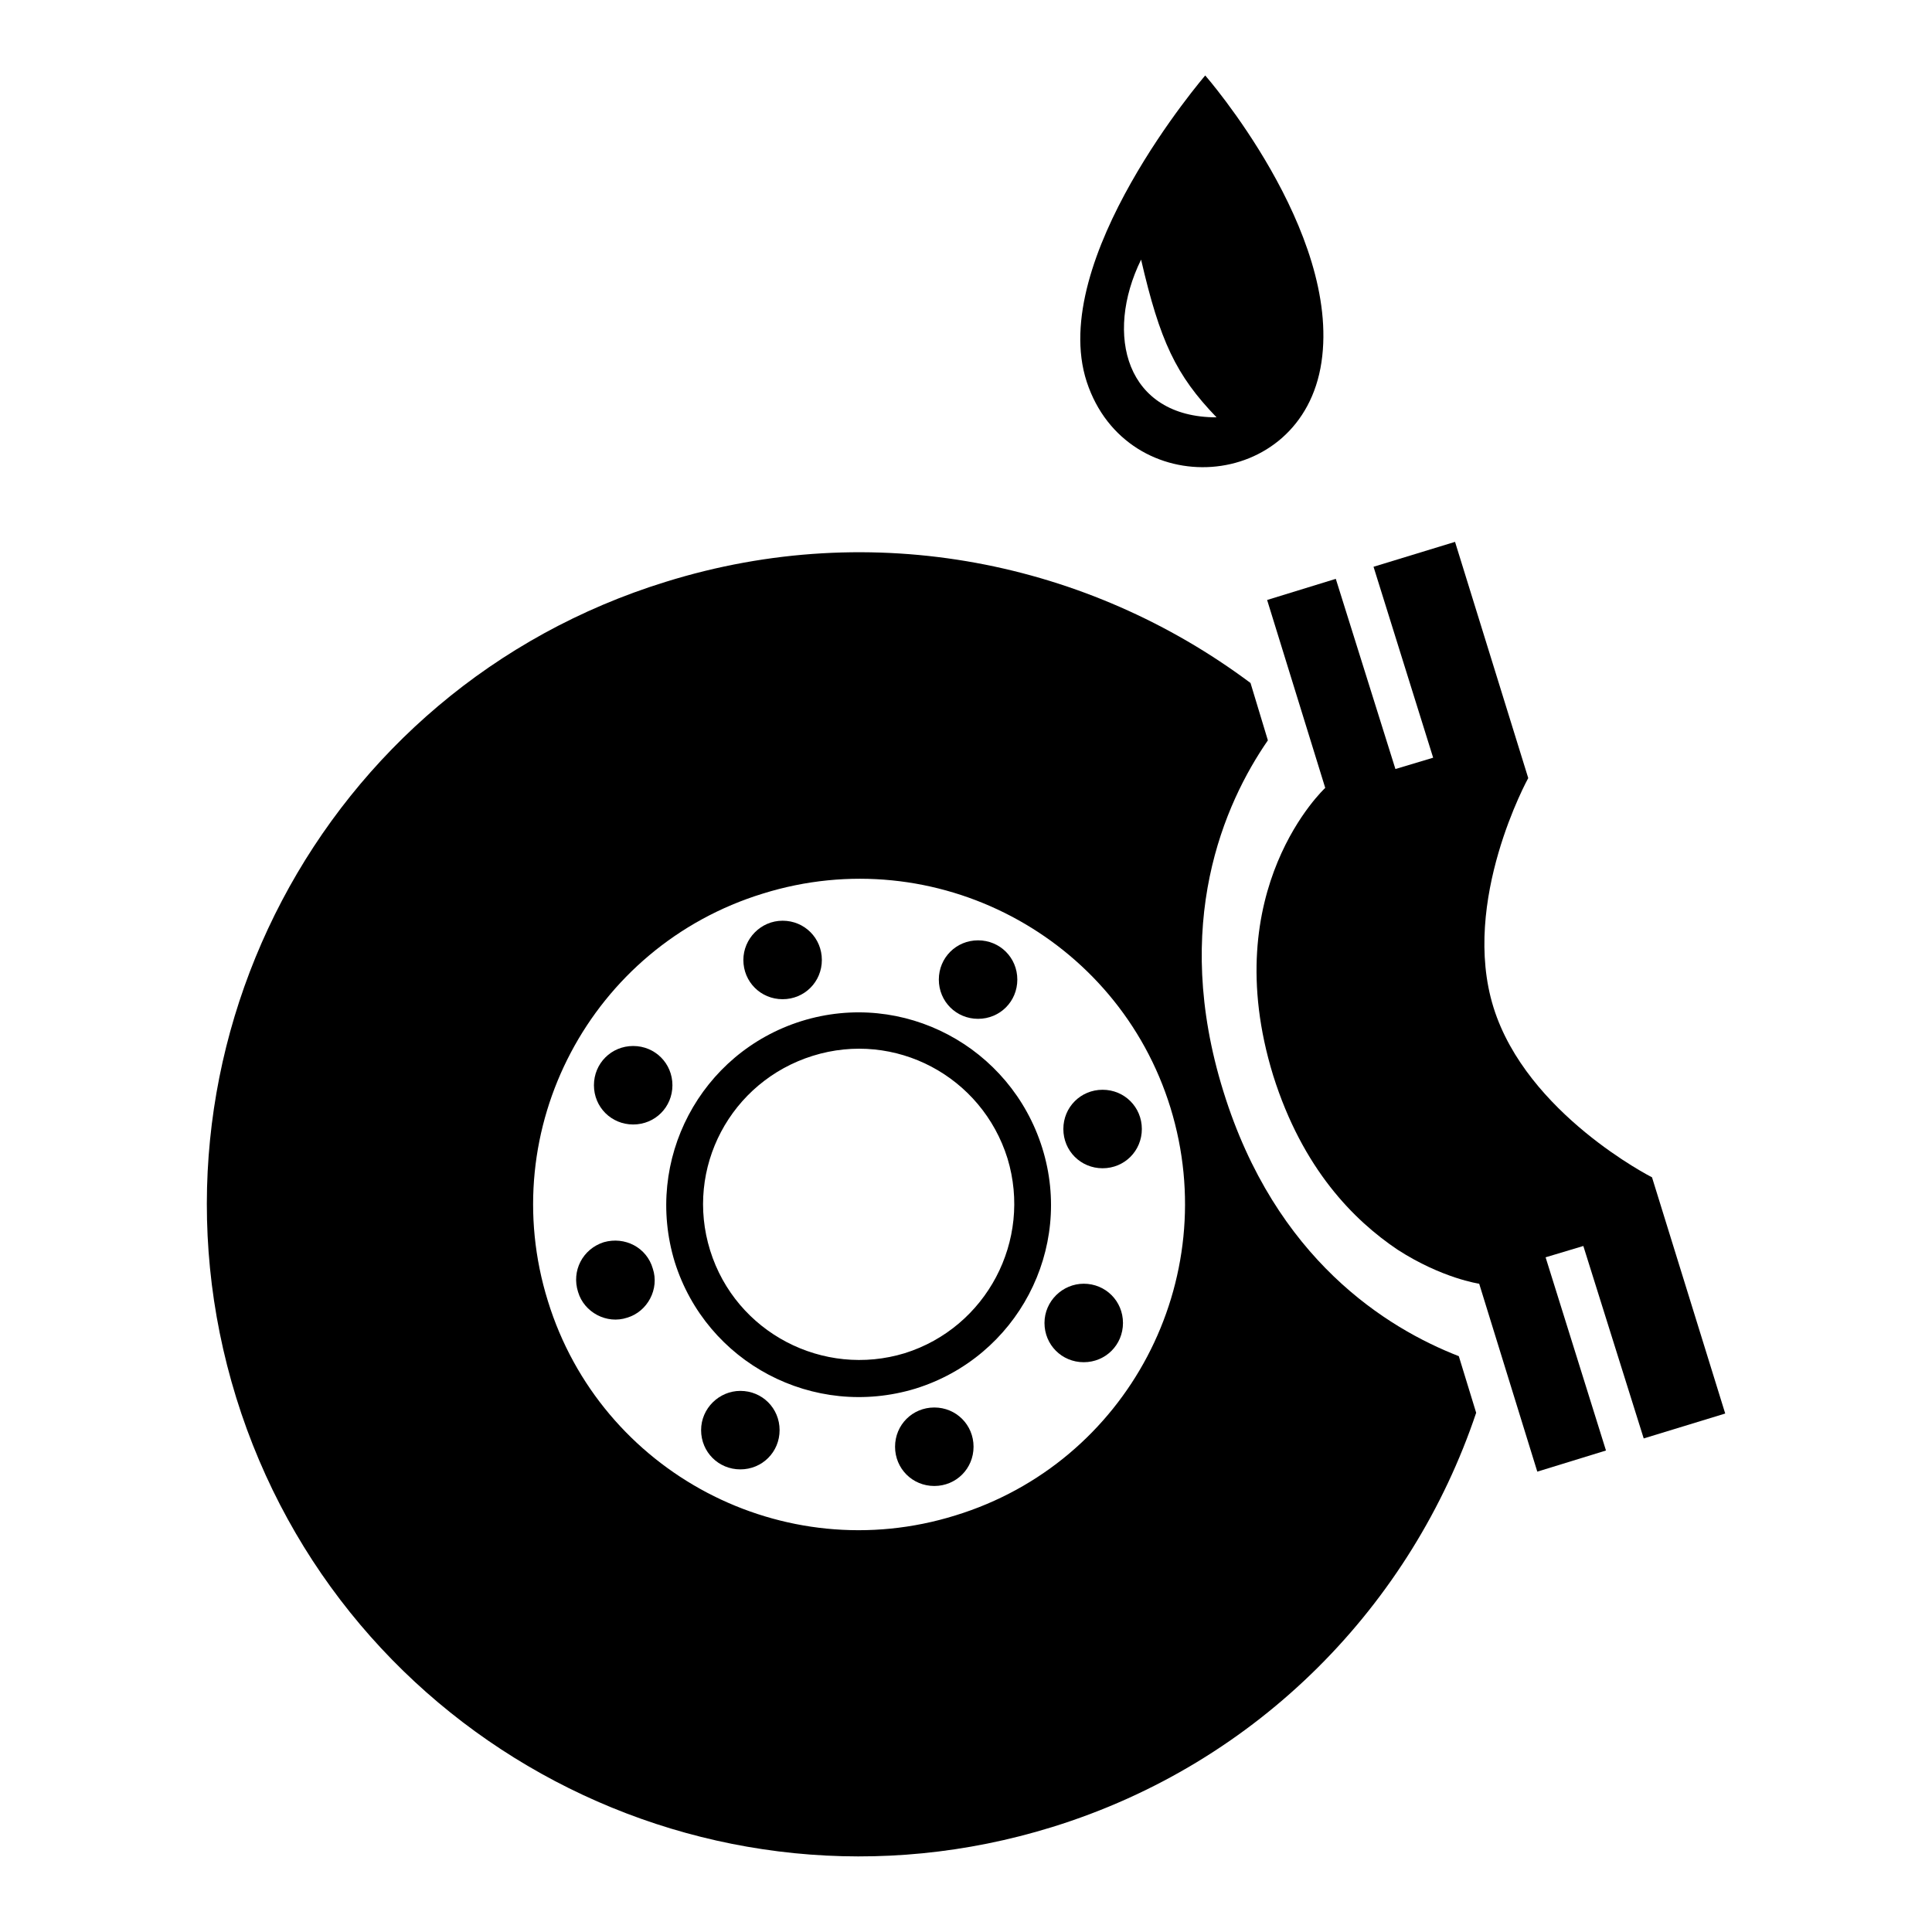
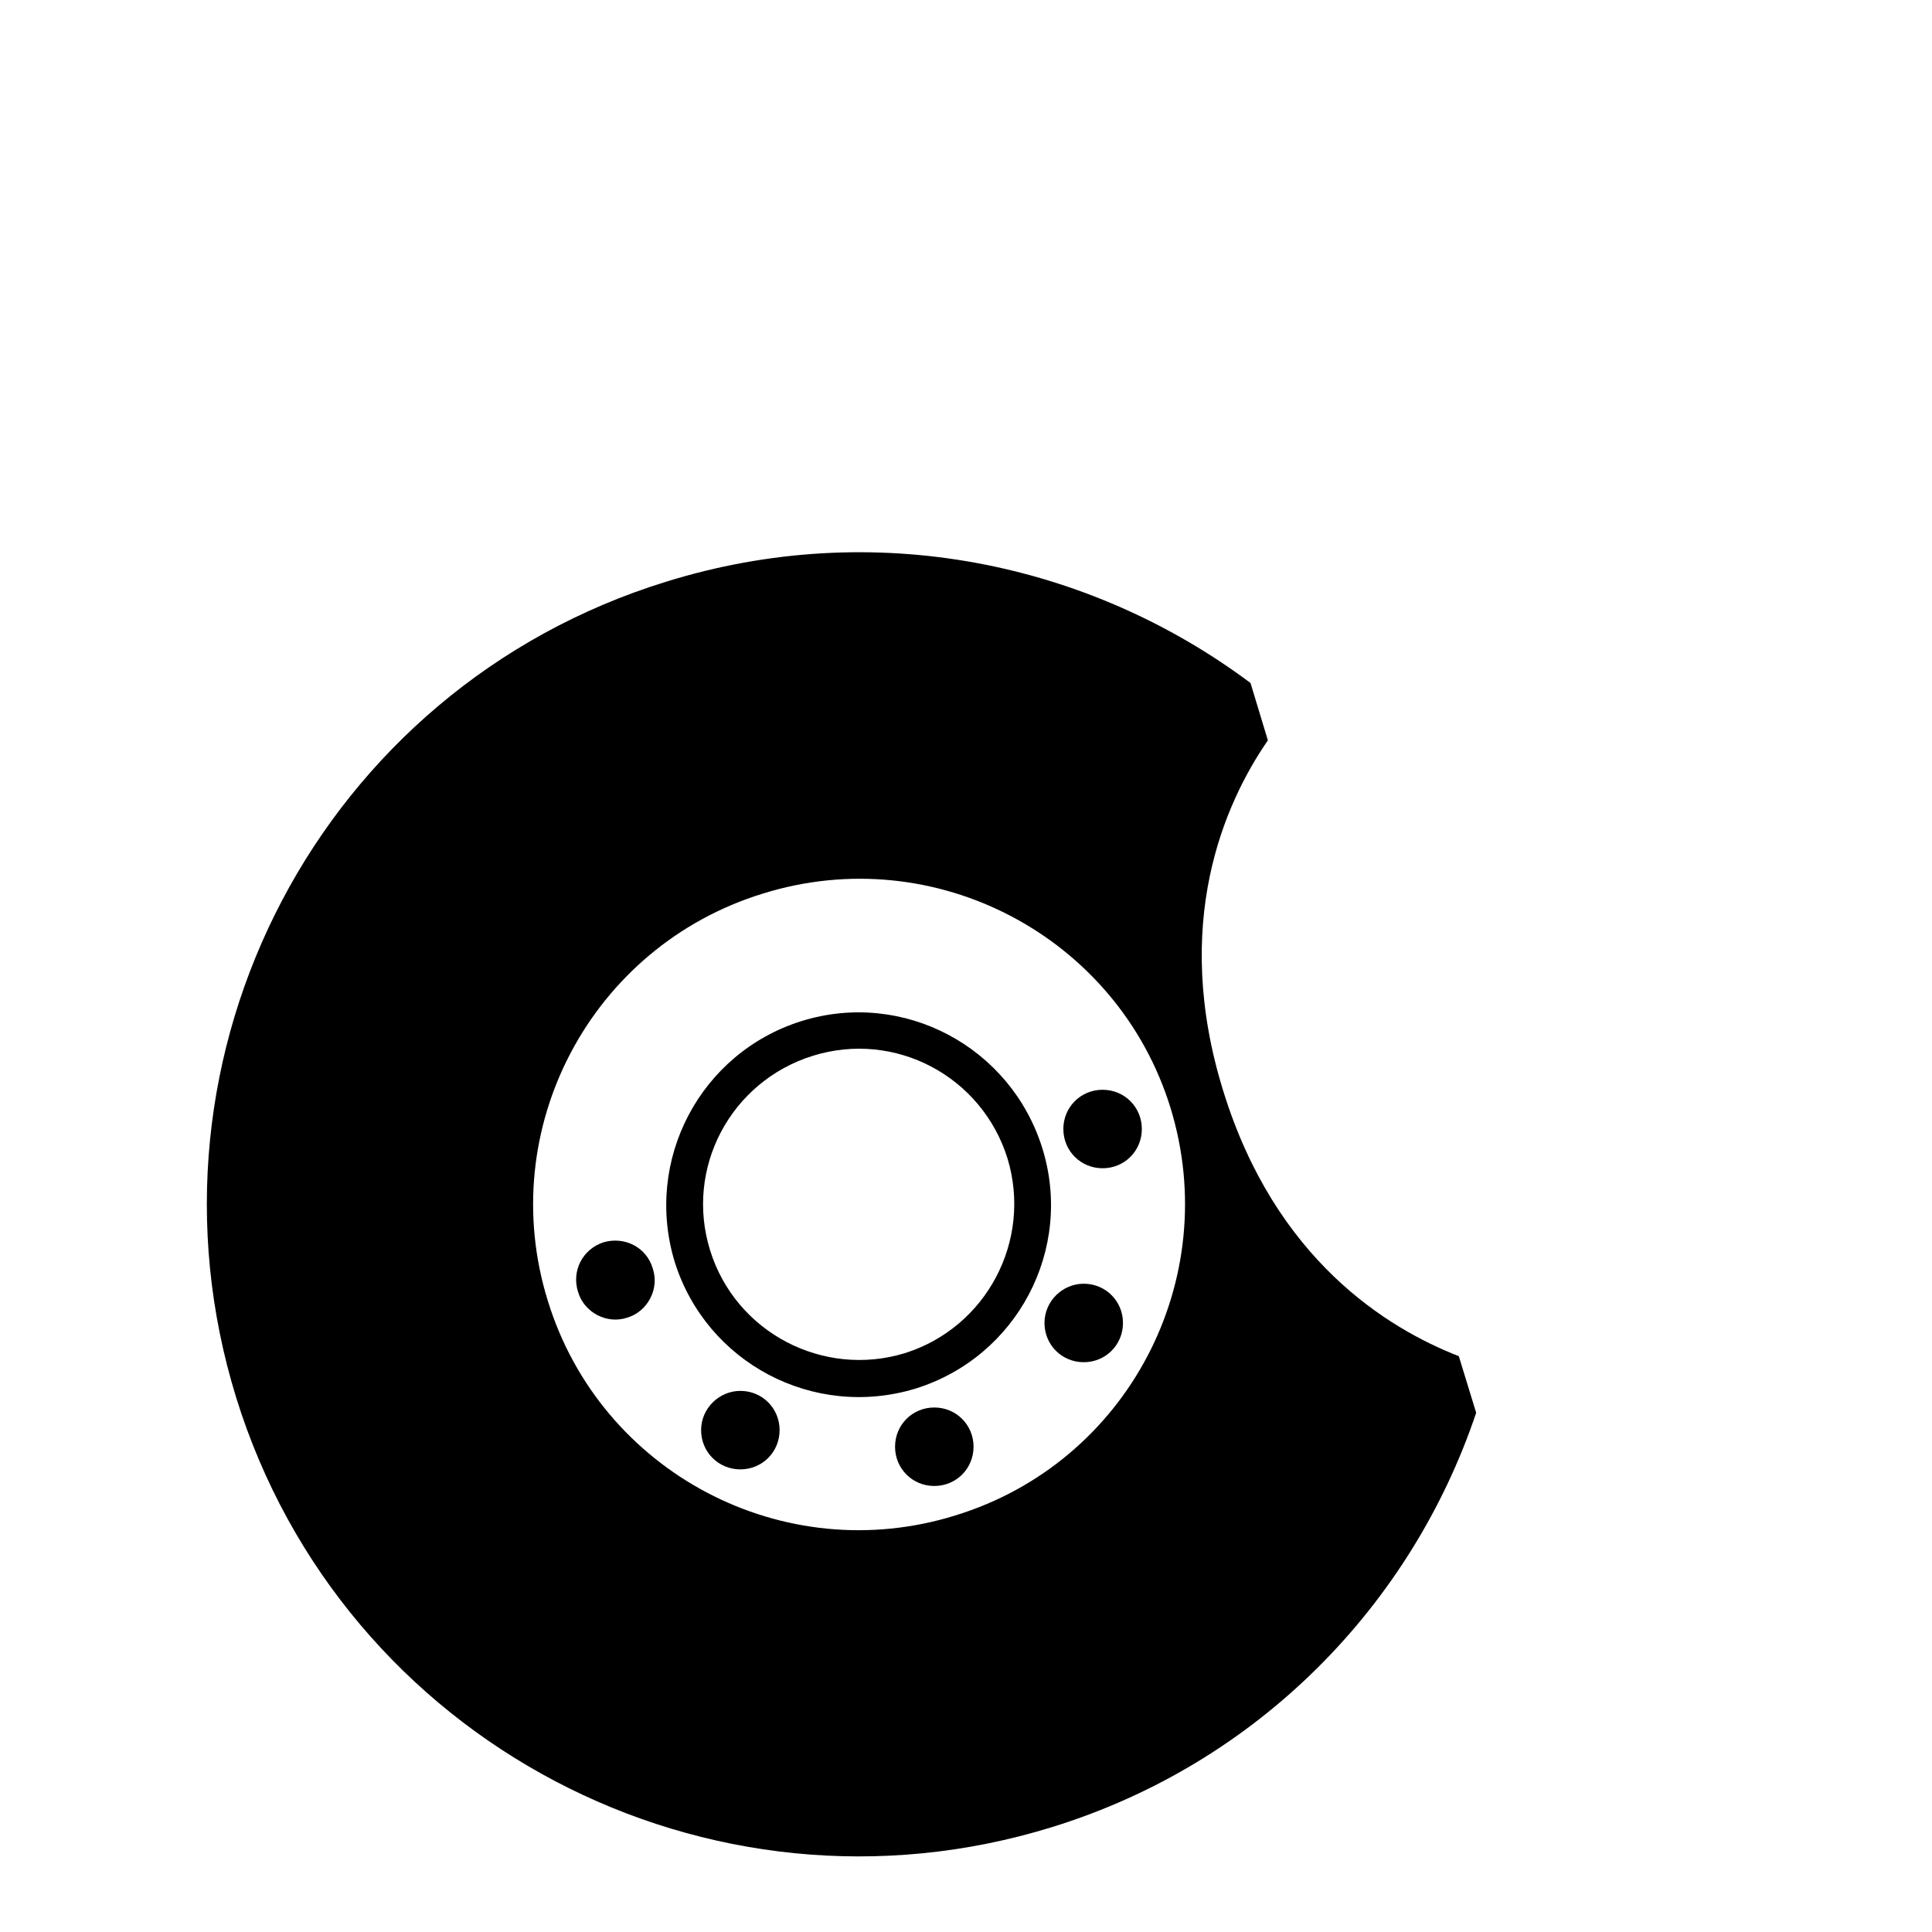
<svg xmlns="http://www.w3.org/2000/svg" version="1.1" x="0px" y="0px" viewBox="0 0 256 256" enable-background="new 0 0 256 256" xml:space="preserve">
  <g>
    <g>
-       <path fill="#000000" d="M217.8,190.6l10.8-3.3l-9.7-31.3c0,0-16.6-8.4-21-22.5c-4.4-14.1,4.6-30.4,4.6-30.4l-9.7-31.3l-10.8,3.3l7.9,25.3l-5,1.5L177,76.7l-9.1,2.8l7.7,24.9c0,0-14.5,13.4-6.9,38.1c3.9,12.4,10.7,19.2,16.5,23.1c5.9,3.8,10.8,4.5,10.8,4.5l7.7,24.9l9.1-2.8l-8-25.6l5-1.5L217.8,190.6z" />
      <path fill="#000000" d="M162.1,144.6c-6.9-22.2,0.1-38.1,5.9-46.5l-2.3-7.6c-21.4-16-49.9-22-77.5-13.4c-45.6,14.1-71,62.5-56.9,108.1c14.1,45.5,62.5,71,108.1,56.9c27.5-8.5,47.7-29.6,56.2-54.9l-2.3-7.5C183.8,176,169,166.9,162.1,144.6z M126.6,200.8c-22.8,7.1-47-5.7-54-28.4c-7.1-22.8,5.7-47,28.5-54c22.8-7.1,47,5.7,54,28.4C162.1,169.6,149.4,193.8,126.6,200.8z" />
      <path fill="#000000" d="M140.9,149.6c0,2.9,2.3,5.2,5.2,5.2c2.9,0,5.2-2.3,5.2-5.2s-2.3-5.2-5.2-5.2C143.2,144.4,140.9,146.7,140.9,149.6z" />
-       <path fill="#000000" d="M124.4,129.8c0,2.9,2.3,5.2,5.2,5.2s5.2-2.3,5.2-5.2l0,0c0-2.9-2.3-5.2-5.2-5.2S124.4,126.9,124.4,129.8z" />
      <path fill="#000000" d="M138.4,175.3c0,2.9,2.3,5.2,5.2,5.2c2.9,0,5.2-2.3,5.2-5.2c0-2.9-2.3-5.2-5.2-5.2C140.8,170.1,138.4,172.4,138.4,175.3z" />
      <path fill="#000000" d="M138.1,152.1c-4.2-13.4-18.4-21-31.9-16.8c-13.4,4.2-20.9,18.4-16.8,31.9c4.2,13.4,18.4,20.9,31.9,16.8C134.8,179.8,142.3,165.5,138.1,152.1z M119.9,179.3c-10.8,3.3-22.4-2.7-25.8-13.6c-3.4-10.9,2.7-22.4,13.6-25.8c10.9-3.4,22.4,2.7,25.8,13.6C136.8,164.4,130.7,175.9,119.9,179.3z" />
-       <path fill="#000000" d="M98.5,127.2c0,2.9,2.3,5.2,5.2,5.2s5.2-2.3,5.2-5.2l0,0c0-2.9-2.3-5.2-5.2-5.2S98.5,124.4,98.5,127.2z" />
      <path fill="#000000" d="M118.6,191.7c0,2.9,2.3,5.2,5.2,5.2c2.9,0,5.2-2.3,5.2-5.2c0-2.9-2.3-5.2-5.2-5.2C120.9,186.5,118.6,188.8,118.6,191.7z" />
      <path fill="#000000" d="M92.9,189.5c0,2.9,2.3,5.2,5.2,5.2s5.2-2.3,5.2-5.2c0-2.9-2.3-5.2-5.2-5.2C95.3,184.3,92.9,186.6,92.9,189.5z" />
-       <path fill="#000000" d="M78.7,143.8c0,2.9,2.3,5.2,5.2,5.2c2.9,0,5.2-2.3,5.2-5.2c0-2.9-2.3-5.2-5.2-5.2C81,138.6,78.7,140.9,78.7,143.8z" />
      <path fill="#000000" d="M80,164.6c-2.8,0.9-4.3,3.8-3.4,6.6c0.8,2.7,3.8,4.3,6.5,3.4c2.7-0.8,4.3-3.8,3.4-6.5C85.7,165.3,82.8,163.8,80,164.6z" />
-       <path fill="#000000" d="M175.1,48c2.6-17.4-15.4-38-15.4-38s-21,24.4-15.7,40.6C149.3,66.7,172.5,65.4,175.1,48z M151.2,34.4c2.5,10.8,4.6,15.3,10,20.9C149.2,55.3,146.3,44.4,151.2,34.4z" />
    </g>
  </g>
</svg>